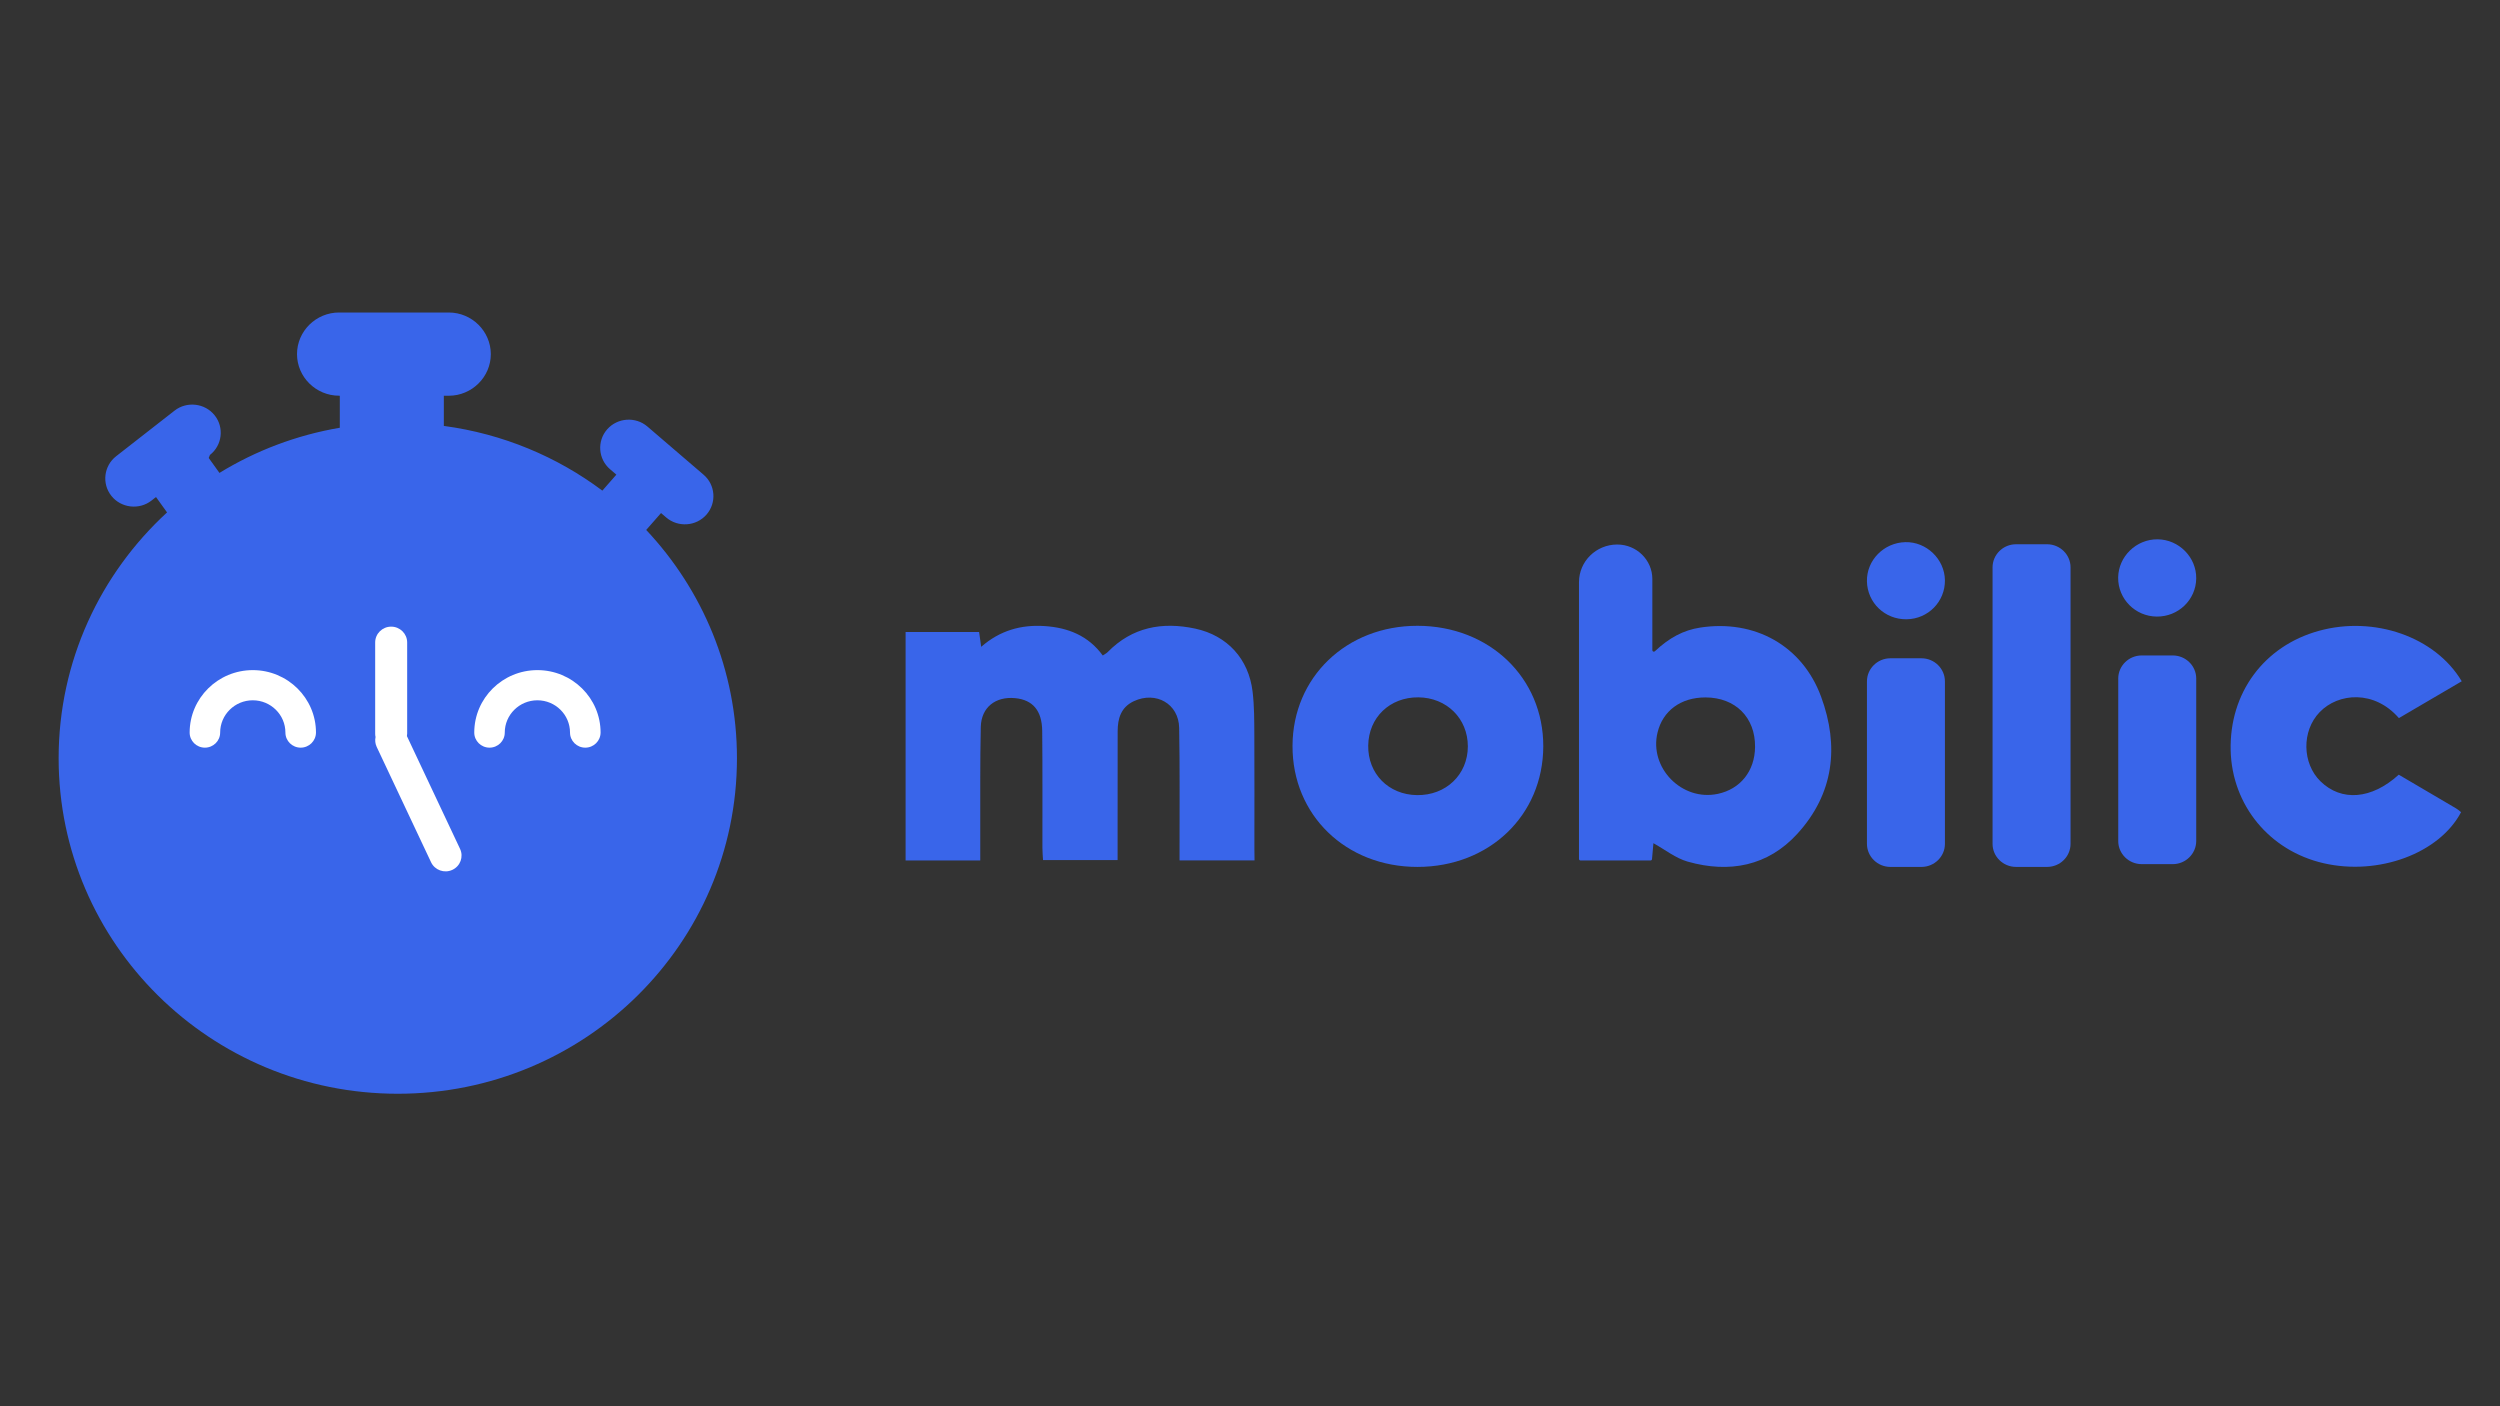
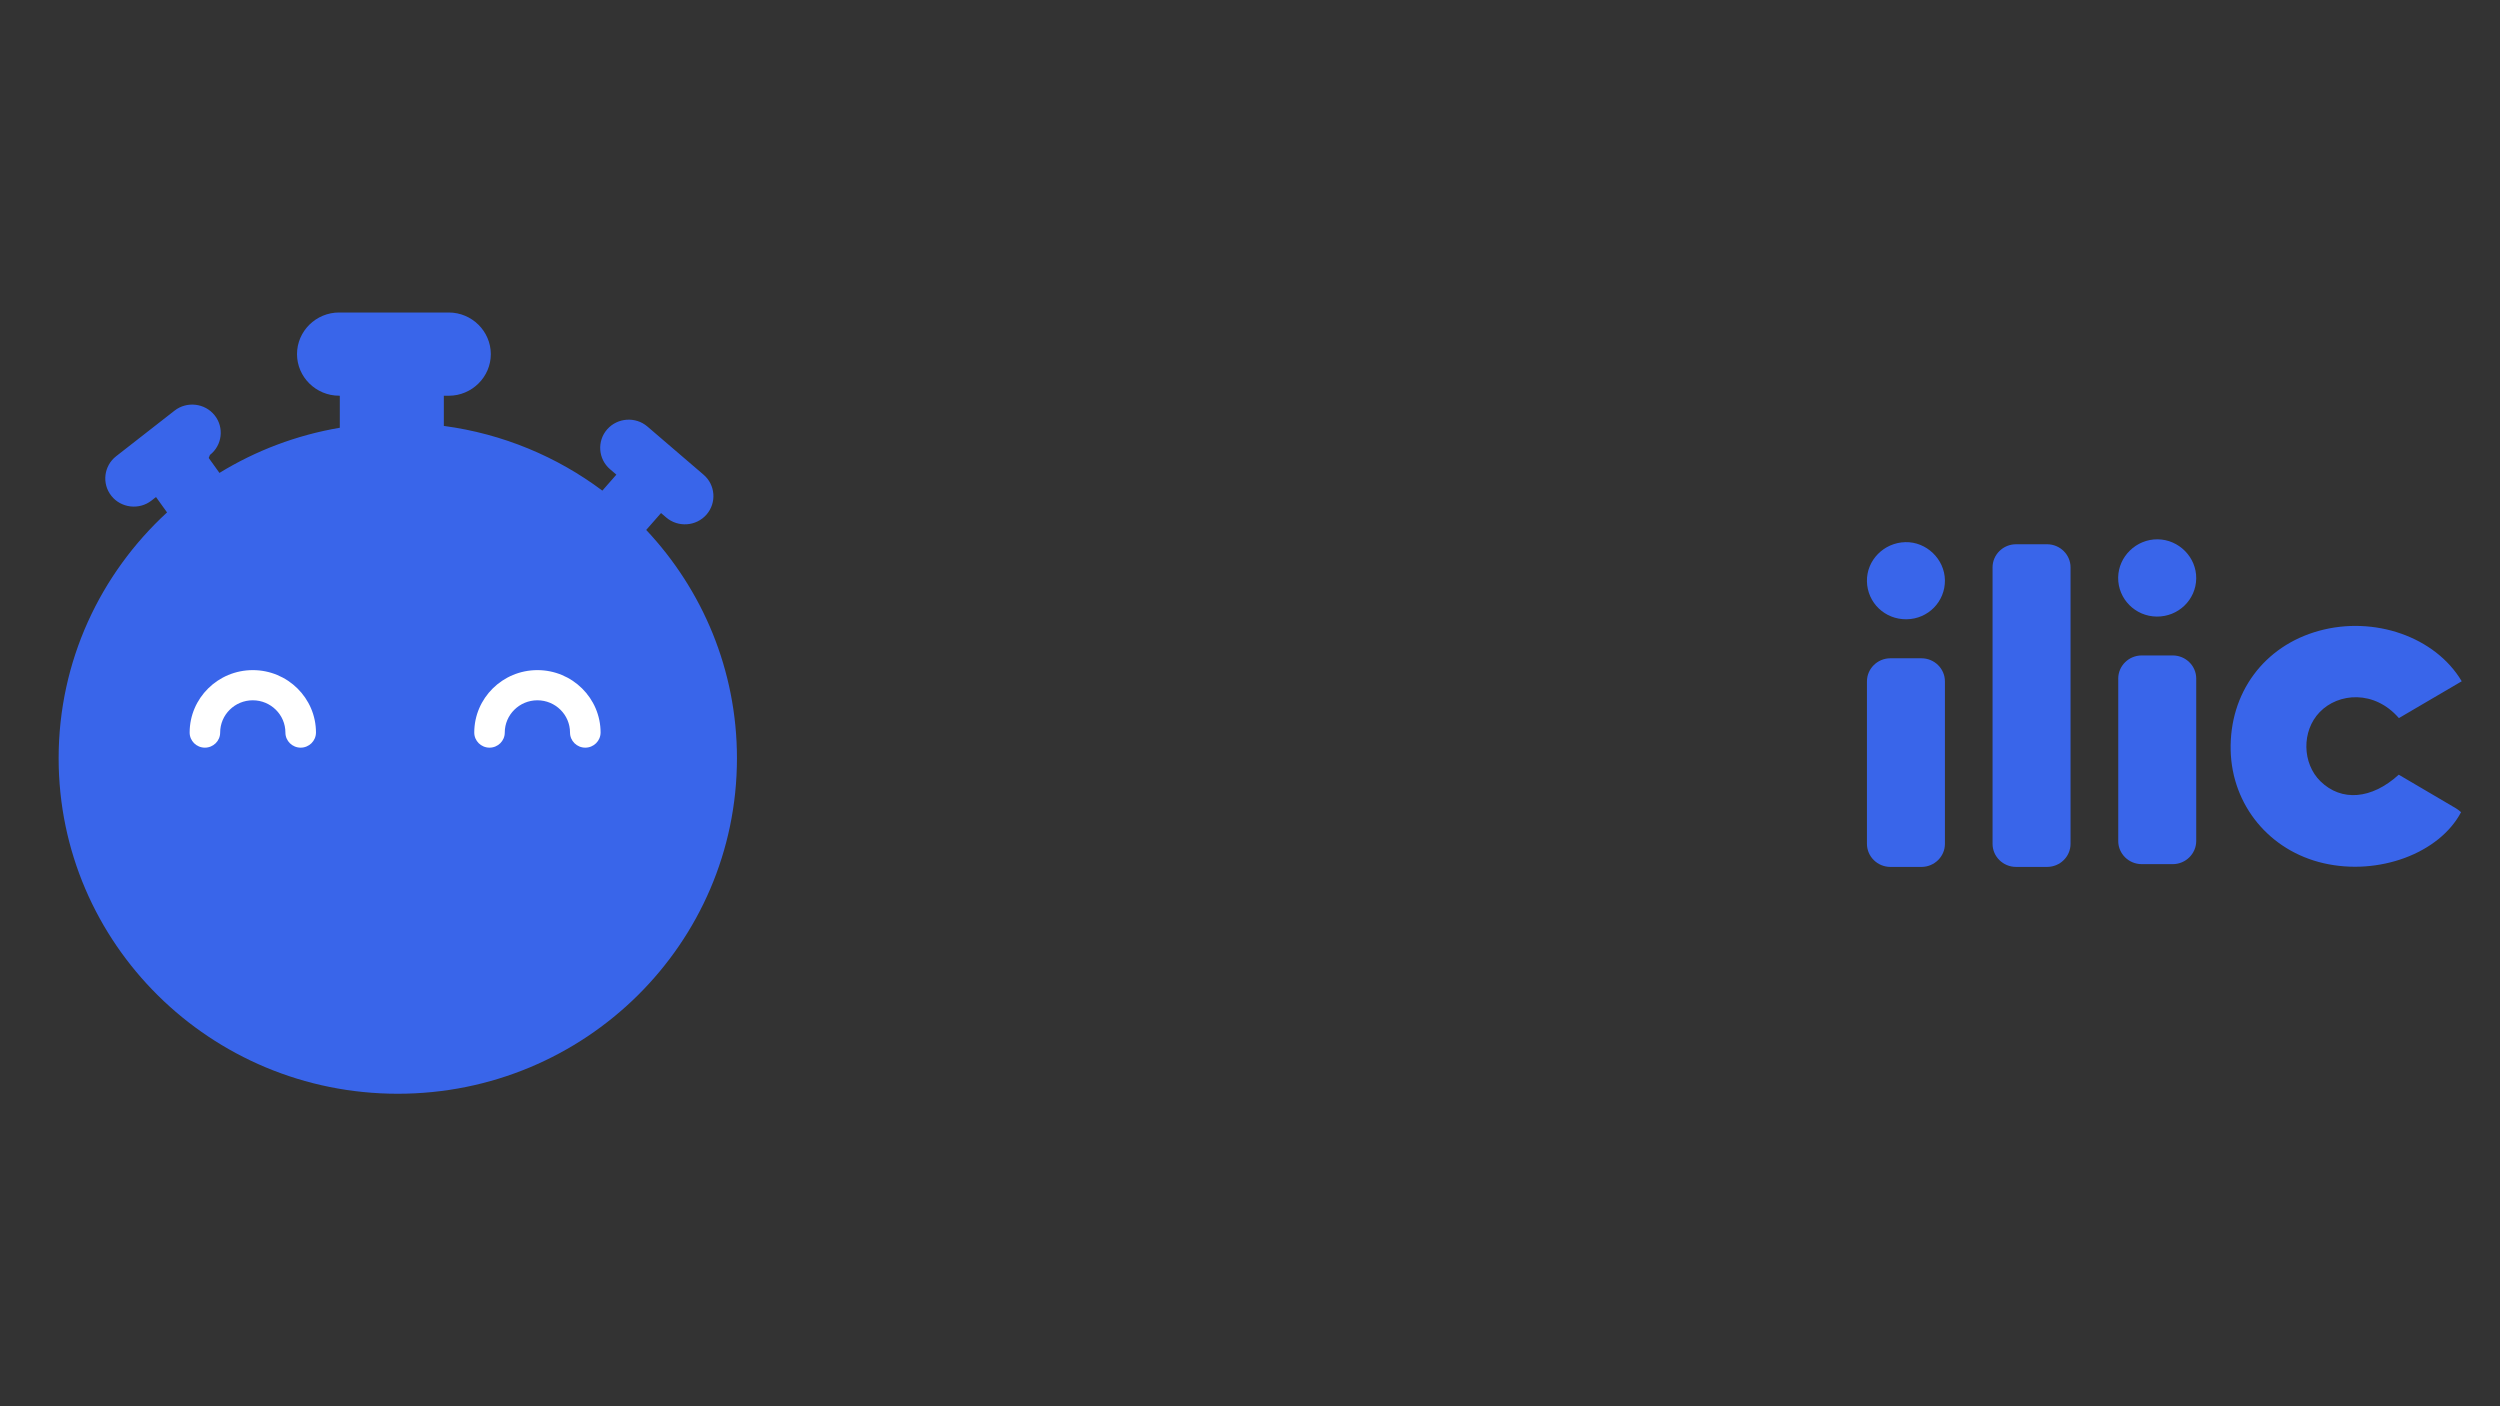
<svg xmlns="http://www.w3.org/2000/svg" width="128" height="72" viewBox="0 0 128 72" fill="none">
  <rect x="0" y="0" width="128" height="72" fill="#333333" stroke="none" />
  <g clip-path="url(#clip0_1808_35)">
-     <path d="M64.232 44.052C62.928 44.052 61.697 44.052 60.393 44.052C60.393 43.802 60.393 43.58 60.393 43.361C60.39 41.33 60.411 39.296 60.373 37.266C60.352 36.035 59.186 35.374 58.054 35.9C57.389 36.21 57.224 36.794 57.224 37.448C57.221 39.236 57.221 41.023 57.221 42.811C57.221 43.202 57.221 43.597 57.221 44.035C55.948 44.035 54.713 44.035 53.403 44.035C53.392 43.843 53.372 43.627 53.372 43.411C53.368 41.418 53.382 39.424 53.361 37.428C53.351 36.379 52.874 35.829 51.972 35.745C50.967 35.65 50.24 36.217 50.216 37.222C50.175 39.026 50.195 40.834 50.189 42.639C50.189 43.104 50.189 43.57 50.189 44.055C48.875 44.055 47.64 44.055 46.367 44.055C46.367 40.153 46.367 36.271 46.367 32.358C47.633 32.358 48.868 32.358 50.13 32.358C50.165 32.598 50.195 32.817 50.237 33.117C51.194 32.281 52.281 31.974 53.488 32.055C54.689 32.136 55.721 32.547 56.462 33.562C56.569 33.488 56.651 33.451 56.713 33.387C57.965 32.109 59.502 31.822 61.2 32.186C62.839 32.54 63.933 33.738 64.132 35.407C64.222 36.153 64.218 36.908 64.222 37.66C64.232 39.58 64.225 41.499 64.225 43.418C64.232 43.62 64.232 43.823 64.232 44.052Z" fill="#3965EA" />
-     <path d="M82.803 27.879C83.794 27.879 84.6 28.672 84.6 29.646V33.293C84.6 33.36 84.683 33.391 84.731 33.343C85.461 32.658 86.189 32.264 87.05 32.132C89.838 31.704 92.277 33.056 93.241 35.674C94.174 38.21 93.896 40.635 92.027 42.686C90.518 44.342 88.545 44.72 86.412 44.116C85.794 43.941 85.252 43.502 84.655 43.172L84.583 43.985C84.58 44.025 84.546 44.056 84.508 44.056H80.923C80.882 44.056 80.844 44.022 80.844 43.978V29.808C80.844 28.743 81.719 27.879 82.803 27.879ZM84.865 37.509C84.429 39.31 86.113 41.037 87.952 40.646C89.097 40.403 89.849 39.489 89.859 38.241C89.873 36.73 88.854 35.714 87.324 35.708C86.045 35.708 85.132 36.399 84.865 37.509Z" fill="#3965EA" />
-     <path d="M72.571 44.386C68.904 44.386 66.163 41.728 66.177 38.183C66.191 34.672 68.938 32.035 72.581 32.041C76.262 32.048 79.026 34.703 79.016 38.217C79.002 41.752 76.251 44.386 72.571 44.386ZM72.622 35.704C71.161 35.691 70.073 36.733 70.053 38.17C70.029 39.61 71.089 40.689 72.547 40.71C74.032 40.733 75.15 39.661 75.154 38.217C75.154 36.79 74.073 35.718 72.622 35.704Z" fill="#3965EA" />
    <path d="M126.041 34.881C124.947 35.522 123.883 36.146 122.823 36.767C121.571 35.32 119.719 35.465 118.762 36.467C117.839 37.428 117.867 39.084 118.81 40.005C119.88 41.05 121.427 40.932 122.816 39.664C123.787 40.234 124.768 40.807 125.749 41.388C125.842 41.441 125.924 41.519 126.007 41.583C124.892 43.698 121.777 44.845 118.968 44.197C116.196 43.56 114.279 41.229 114.21 38.423C114.141 35.478 115.915 33.073 118.731 32.298C121.554 31.518 124.686 32.601 126.041 34.881Z" fill="#3965EA" />
    <path d="M99.58 29.707C99.594 30.803 98.719 31.694 97.615 31.707C96.507 31.721 95.611 30.864 95.587 29.768C95.563 28.689 96.448 27.785 97.553 27.758C98.633 27.731 99.566 28.628 99.58 29.707Z" fill="#3965EA" />
    <path d="M110.426 31.569C109.325 31.559 108.44 30.665 108.45 29.576C108.461 28.493 109.377 27.602 110.471 27.613C111.562 27.623 112.46 28.533 112.447 29.616C112.433 30.709 111.531 31.579 110.426 31.569Z" fill="#3965EA" />
    <path d="M111.246 44.244H109.655C108.996 44.244 108.454 43.715 108.454 43.064V34.74C108.454 34.092 108.993 33.559 109.655 33.559H111.246C111.905 33.559 112.447 34.089 112.447 34.74V43.064C112.443 43.712 111.905 44.244 111.246 44.244Z" fill="#3965EA" />
    <path d="M98.38 44.386H96.788C96.129 44.386 95.588 43.856 95.588 43.206V34.885C95.588 34.237 96.126 33.704 96.788 33.704H98.38C99.038 33.704 99.58 34.234 99.58 34.885V43.209C99.58 43.856 99.038 44.386 98.38 44.386Z" fill="#3965EA" />
    <path d="M104.811 44.386H103.22C102.561 44.386 102.019 43.857 102.019 43.206V29.046C102.019 28.399 102.558 27.866 103.22 27.866H104.811C105.47 27.866 106.012 28.395 106.012 29.046V43.206C106.012 43.857 105.473 44.386 104.811 44.386Z" fill="#3965EA" />
    <path d="M33.086 27.133L33.845 26.268L34.109 26.494C34.716 27.015 35.645 26.95 36.171 26.349C36.698 25.748 36.633 24.829 36.026 24.308L33.148 21.839C32.542 21.318 31.612 21.383 31.086 21.983C30.559 22.585 30.625 23.502 31.233 24.023L31.558 24.302L30.84 25.12C28.52 23.383 25.746 22.212 22.724 21.807V20.262H22.976C24.161 20.262 25.13 19.302 25.13 18.131C25.128 16.959 24.16 16 22.975 16H17.361C16.176 16 15.207 16.959 15.207 18.13C15.207 19.302 16.176 20.26 17.361 20.26H17.398V21.901C15.169 22.28 13.086 23.078 11.236 24.213L10.687 23.448L10.748 23.294C11.379 22.801 11.488 21.886 10.989 21.263C10.491 20.639 9.566 20.532 8.936 21.025L5.945 23.36C5.314 23.852 5.205 24.767 5.704 25.39C6.202 26.015 7.128 26.121 7.757 25.629L7.987 25.448L8.553 26.236C5.141 29.374 3.002 33.85 3.002 38.822C3.002 48.309 10.776 56 20.368 56C29.958 56 37.732 48.31 37.732 38.822C37.732 34.306 35.967 30.199 33.086 27.133Z" fill="#3965EA" />
    <path d="M15.394 38.28C14.963 38.28 14.613 37.934 14.613 37.508C14.613 36.596 13.863 35.855 12.942 35.855C12.021 35.855 11.272 36.596 11.272 37.508C11.272 37.934 10.922 38.28 10.491 38.28C10.059 38.28 9.71 37.934 9.71 37.508C9.71 35.745 11.16 34.31 12.944 34.31C14.727 34.31 16.178 35.745 16.178 37.508C16.175 37.935 15.825 38.28 15.394 38.28Z" fill="white" />
    <path d="M29.966 38.28C29.535 38.28 29.185 37.934 29.185 37.508C29.185 36.596 28.436 35.855 27.515 35.855C26.594 35.855 25.844 36.596 25.844 37.508C25.844 37.934 25.494 38.28 25.063 38.28C24.632 38.28 24.282 37.934 24.282 37.508C24.282 35.745 25.732 34.31 27.516 34.31C29.3 34.31 30.75 35.745 30.75 37.508C30.747 37.935 30.398 38.28 29.966 38.28Z" fill="white" />
-     <path d="M23.555 43.463L20.834 37.689C20.841 37.648 20.847 37.606 20.847 37.563V32.894C20.847 32.448 20.481 32.084 20.028 32.084C19.576 32.084 19.209 32.446 19.209 32.894V37.563C19.209 37.622 19.215 37.678 19.228 37.735C19.194 37.899 19.209 38.075 19.285 38.238L22.07 44.146C22.26 44.551 22.749 44.728 23.158 44.538C23.569 44.349 23.746 43.868 23.555 43.463Z" fill="white" />
  </g>
  <defs>
    <clipPath id="clip0_1808_35">
      <rect width="128" height="40" fill="white" transform="translate(0 16)" />
    </clipPath>
  </defs>
</svg>